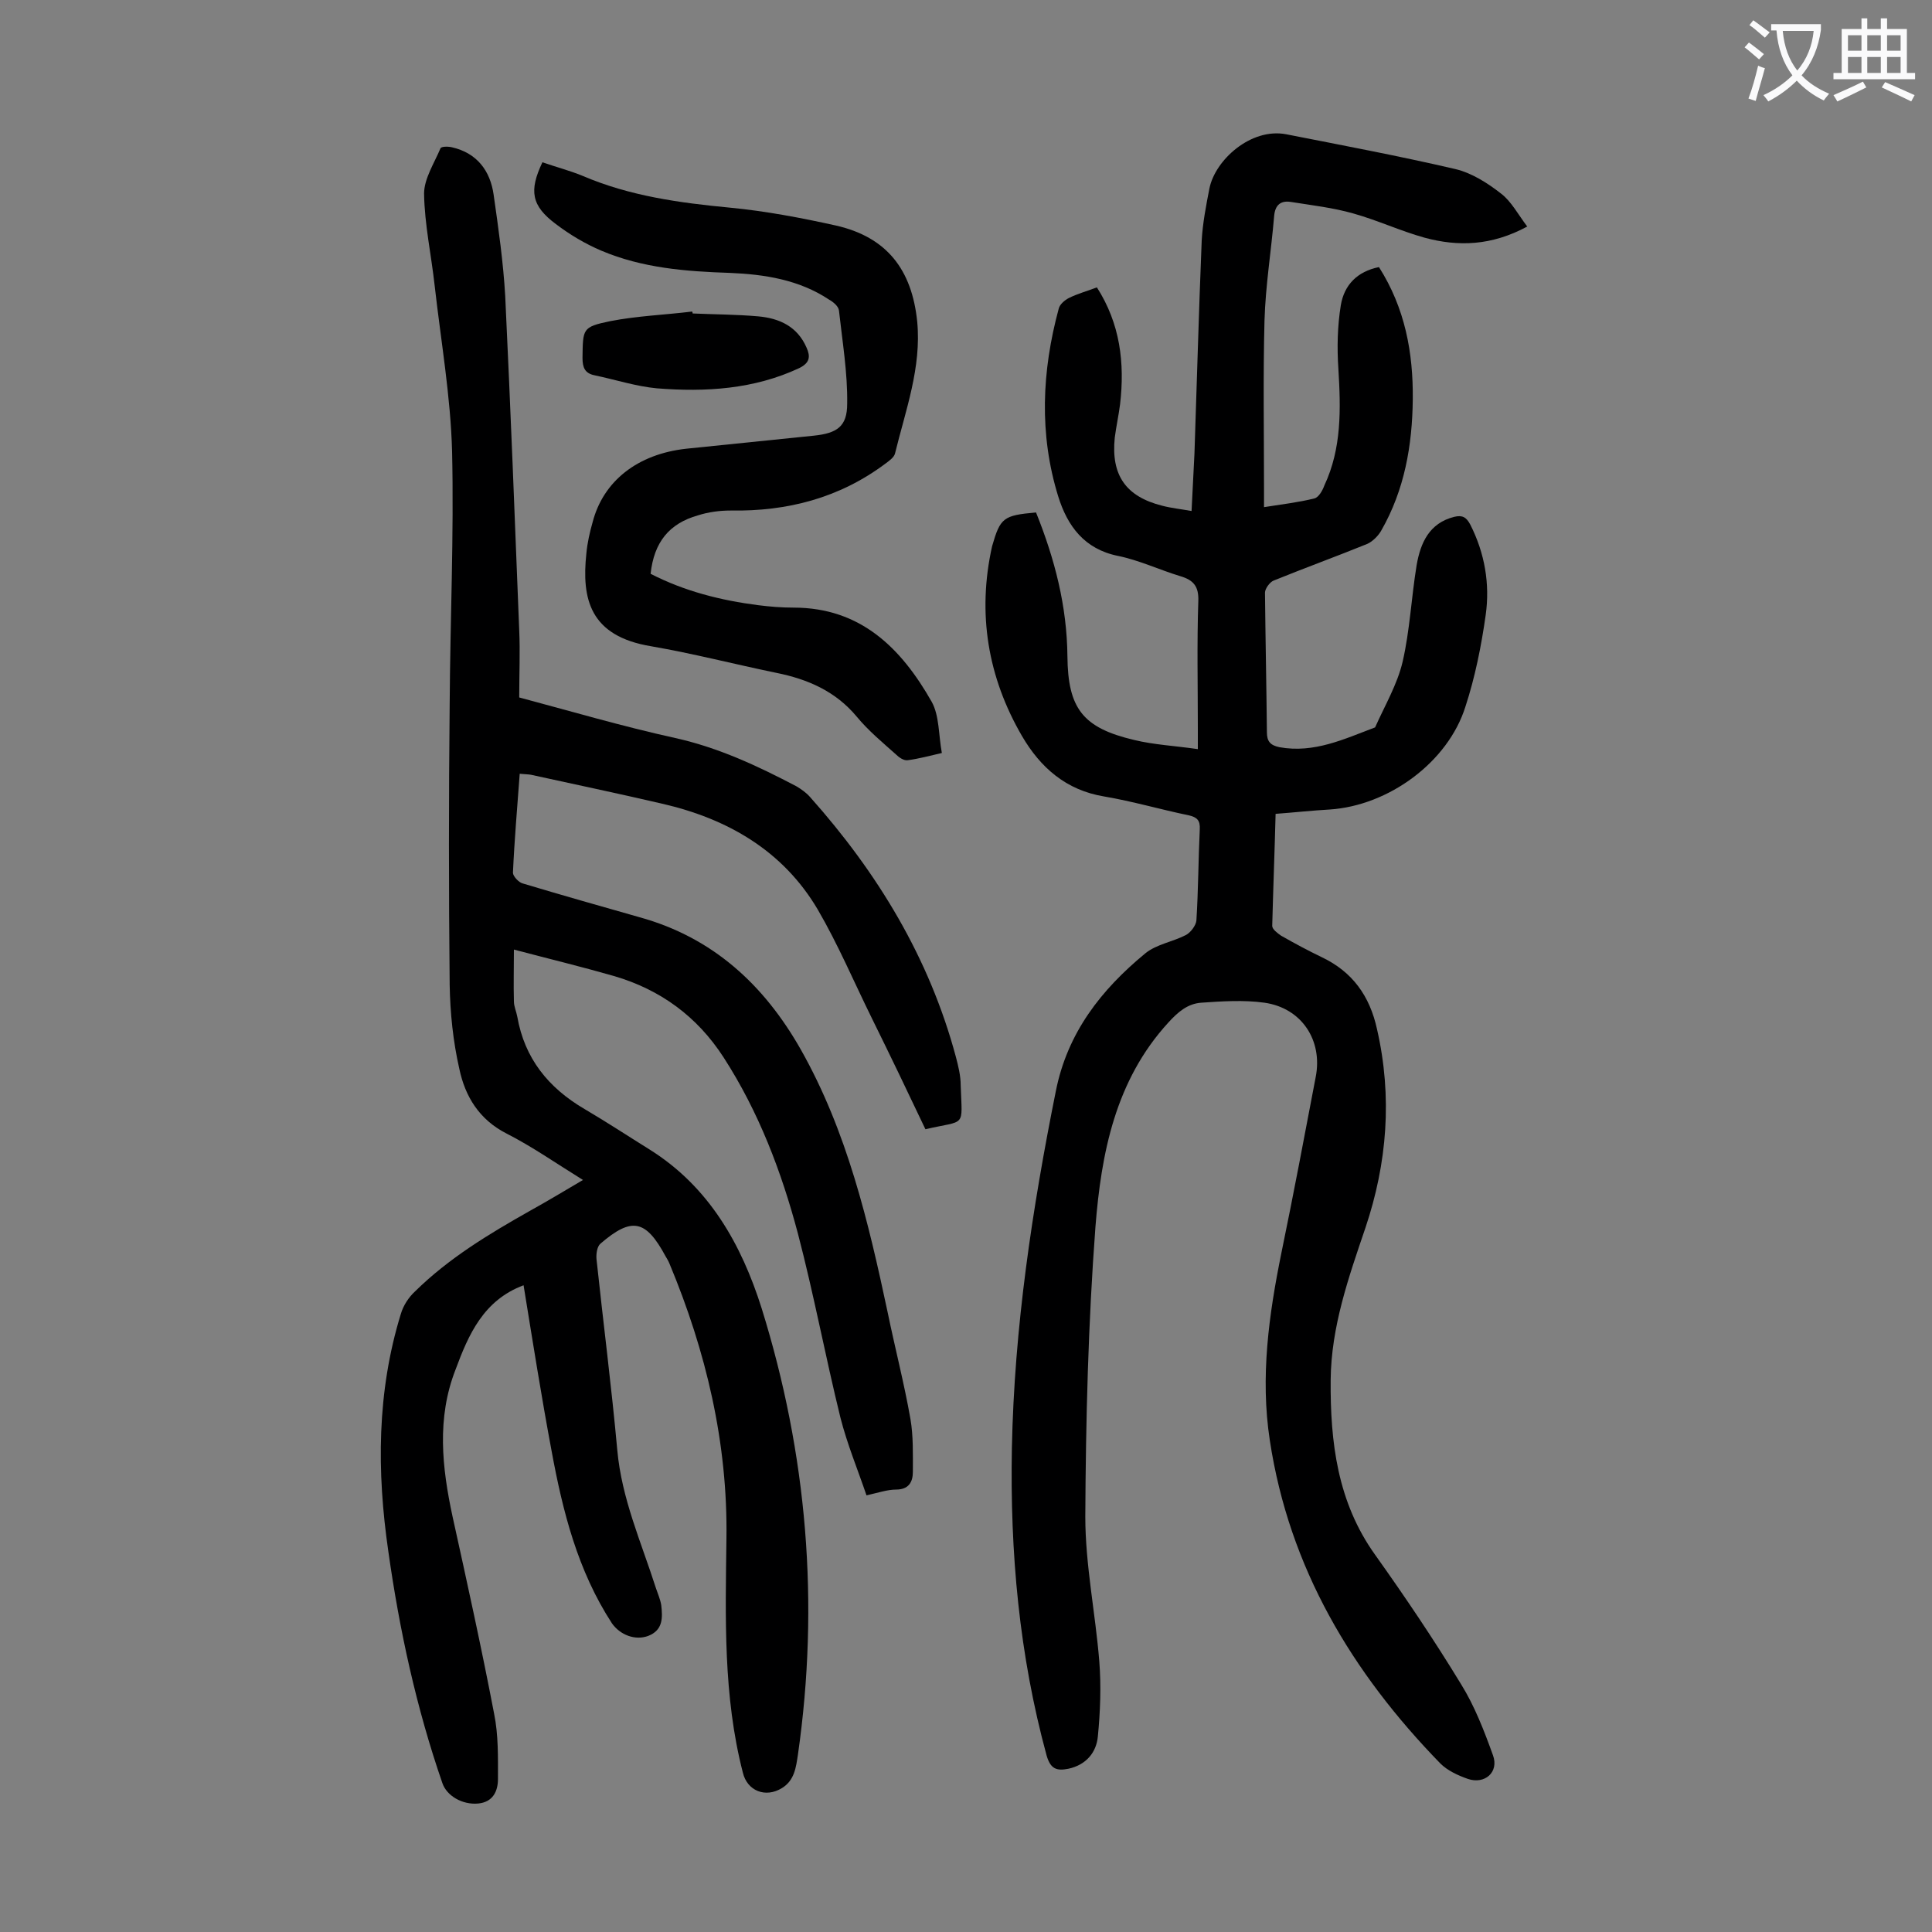
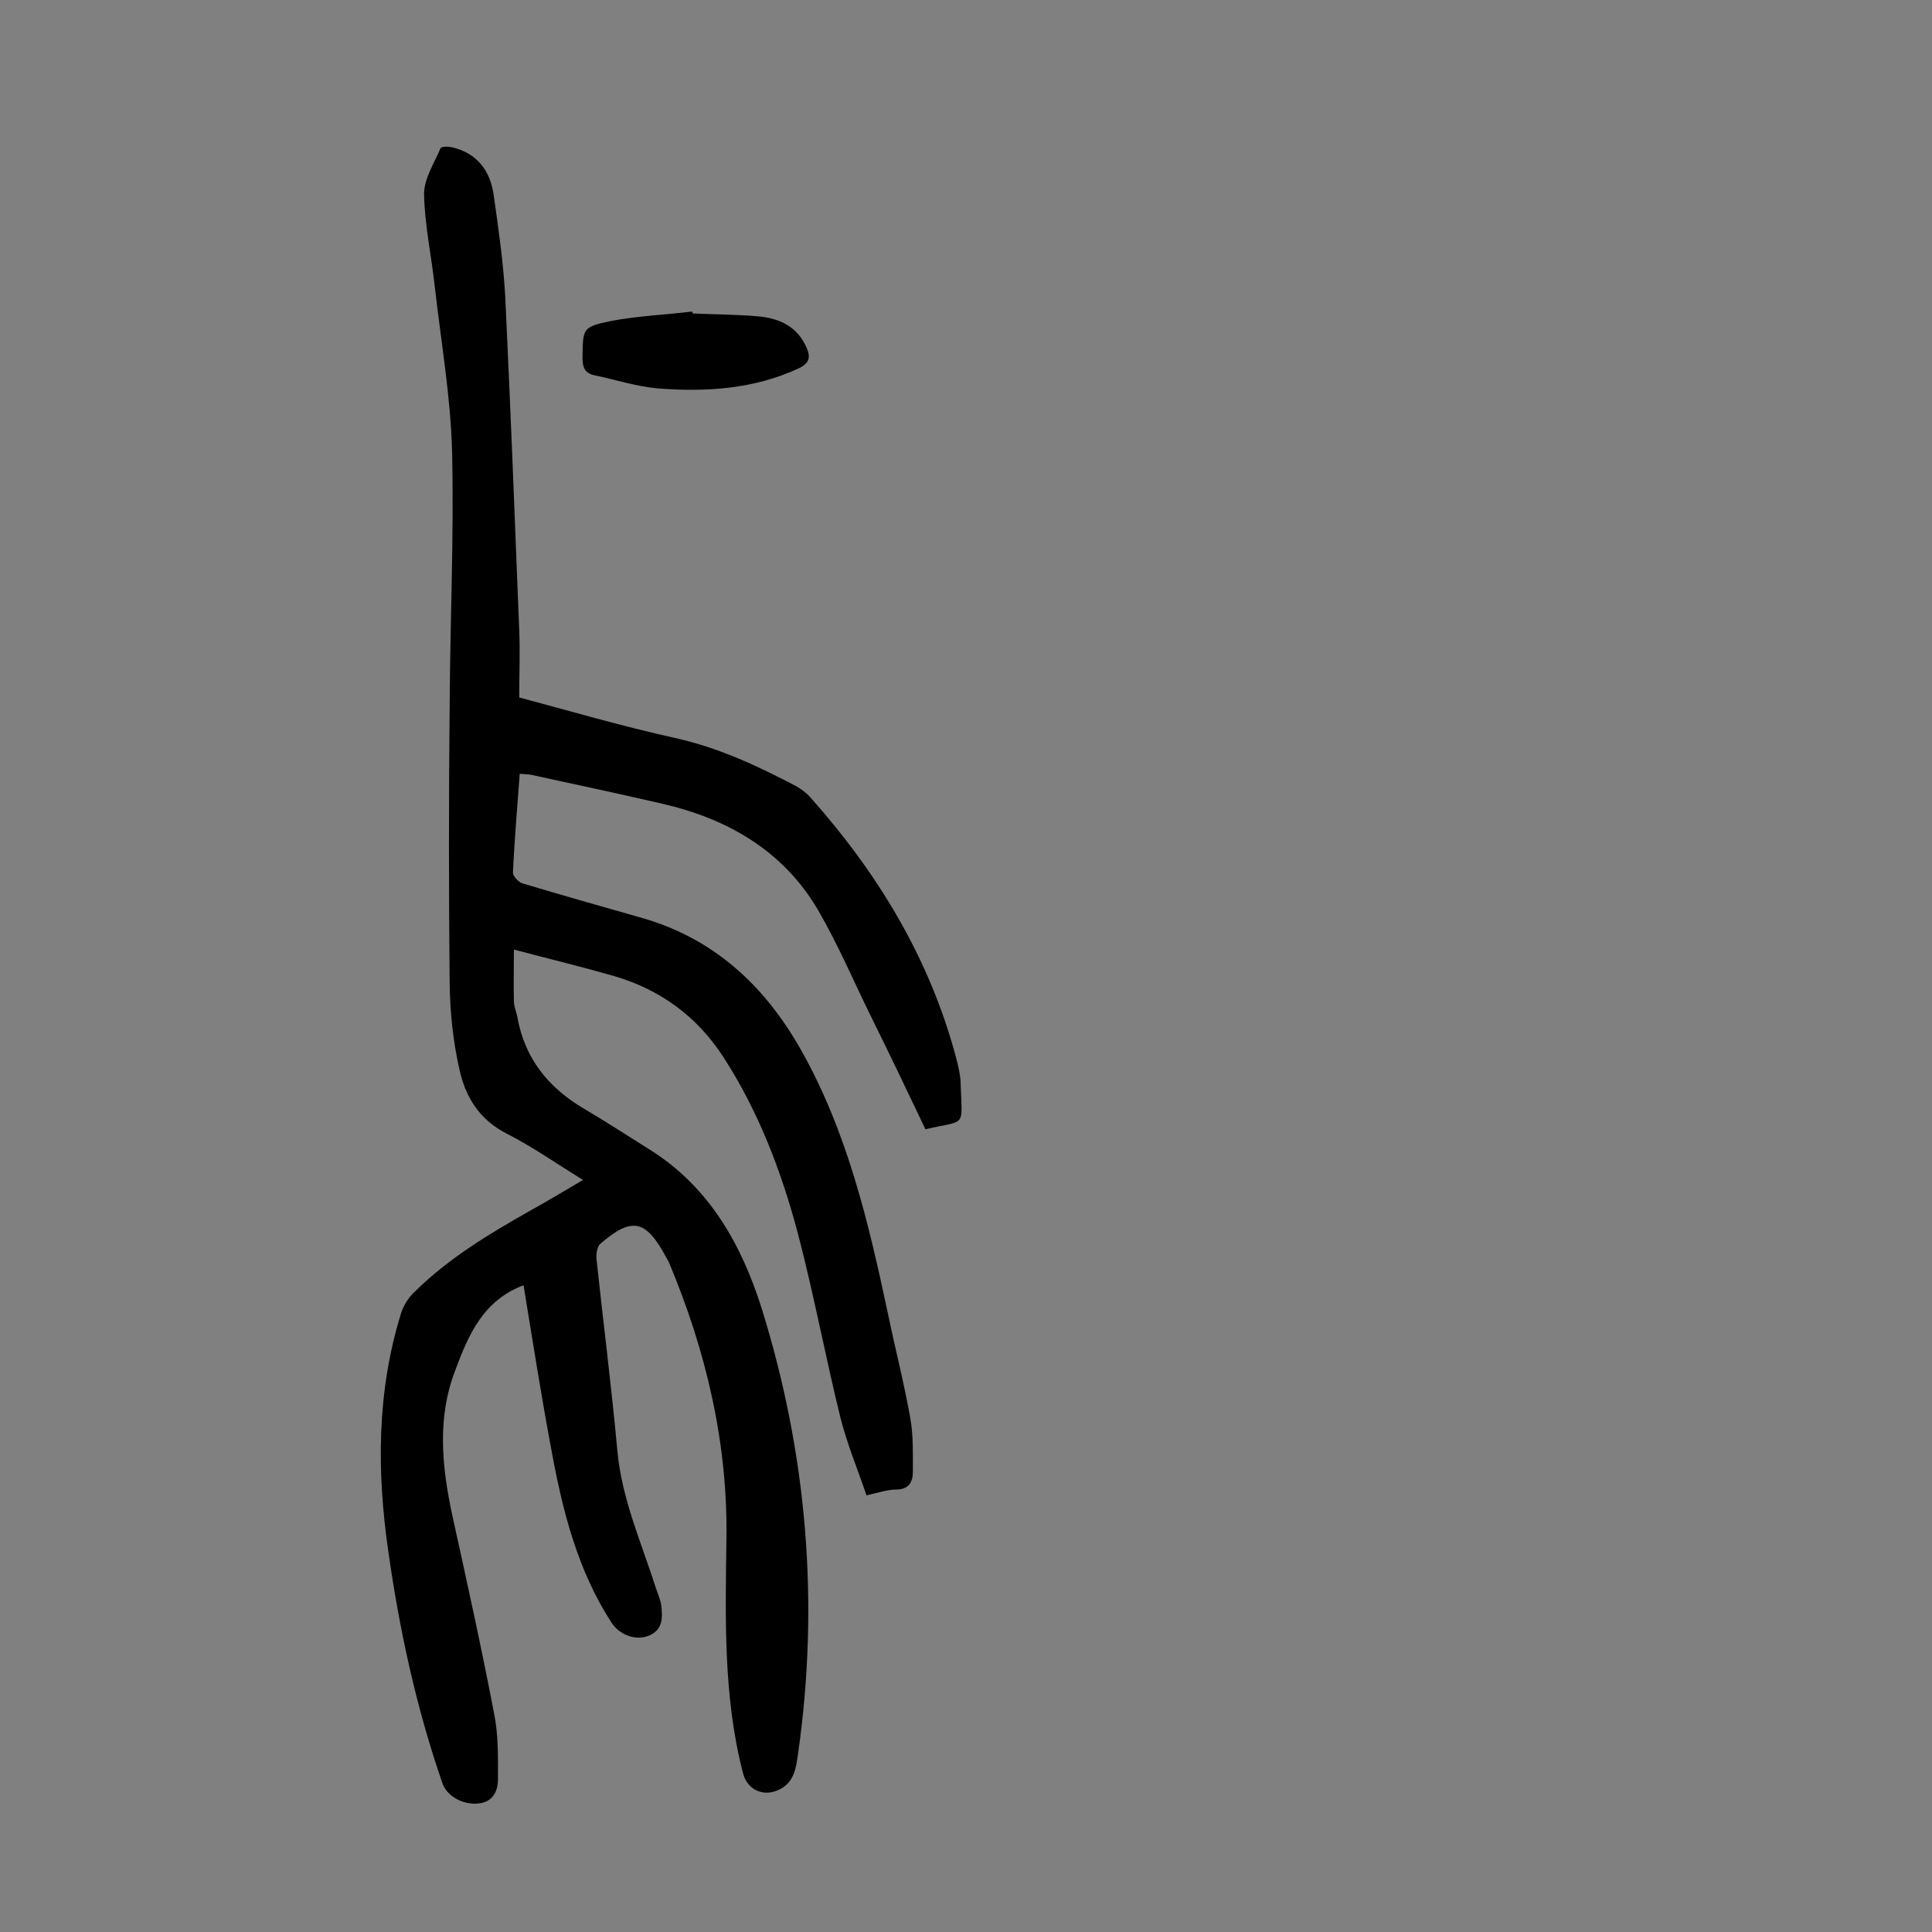
<svg xmlns="http://www.w3.org/2000/svg" enable-background="new 0 0 400 400" viewBox="0 0 400 400">
  <rect x="0" y="0" width="400" height="400" fill="#808080" stroke="none" />
  <g fill="#000001">
-     <path d="m214.5 106.1c3.9 9.7 6.4 19.4 6.5 29.8.1 10.8 3.2 14.8 13.8 17.3 4.1 1 8.4 1.2 13.2 1.9 0-1.8 0-3 0-4.2 0-8.8-.2-17.7.1-26.5.1-3-1-4.3-3.7-5.1-4.3-1.3-8.5-3.3-12.9-4.2-7-1.4-10.5-6.2-12.4-12.3-4-12.9-3.4-26 .1-38.9.2-.9 1.3-1.8 2.1-2.2 1.8-.9 3.7-1.4 5.8-2.2 4.8 7.5 5.8 15.6 4.8 24.2-.3 2.3-.8 4.6-1.1 6.9-.8 7.8 2.3 12.2 9.8 14.1 1.9.5 3.9.7 6.1 1.1.2-4.2.4-8 .6-11.9.5-14.7.9-29.4 1.5-44.1.2-3.6.9-7.2 1.6-10.8 1.2-5.9 8.6-12.6 15.9-11.2 11.7 2.3 23.4 4.5 35 7.2 3.4.8 6.7 2.9 9.5 5.1 2.1 1.6 3.5 4.3 5.4 6.8-7.4 4-14.3 4.2-21.3 2.3-5-1.4-9.7-3.6-14.7-5-4.2-1.2-8.6-1.7-13-2.4-2-.3-3.2.6-3.4 2.9-.6 7.2-1.8 14.5-2 21.7-.3 11.5-.1 23-.1 34.5v4.1c3.8-.6 7.2-1 10.4-1.8.9-.2 1.7-1.6 2.1-2.7 3.6-7.7 3.4-15.8 2.9-24.1-.3-4.4-.2-8.9.5-13.2.7-4.2 3.4-7 7.9-7.9 5.4 8.5 7.1 17.7 7 27.4-.1 9.5-1.7 18.7-6.5 27.1-.6 1.1-1.8 2.3-2.9 2.8-6.4 2.6-13 5-19.4 7.6-.8.3-1.8 1.7-1.8 2.5.1 9.6.3 19.2.4 28.9 0 1.9.7 2.7 2.6 3.1 7.2 1.3 13.4-1.7 19.8-4.1 2-4.5 4.6-8.9 5.7-13.6 1.5-6.5 1.8-13.3 2.9-20 .8-4.6 2.6-8.7 7.8-10 1.7-.4 2.5.1 3.3 1.6 3 5.9 4.1 12.3 3.2 18.7s-2.2 12.9-4.2 19c-3.6 11.5-15.9 20.5-28.1 21.3-3.6.2-7.2.6-11.2.9-.2 7.8-.5 15.5-.7 23.2 0 .7 1.1 1.5 1.8 2 2.8 1.6 5.6 3.1 8.5 4.5 6.3 3 9.9 8 11.4 14.9 3.2 14 2.1 27.7-2.4 41.1-3.5 10.3-7.1 20.5-7.2 31.5-.1 12.9 1.4 25.3 9.2 36.2 6.2 8.7 12.2 17.6 17.8 26.8 2.8 4.5 4.8 9.7 6.6 14.7 1.3 3.5-1.7 6.1-5.2 4.9-2-.7-4.2-1.7-5.7-3.2-18.3-18.8-31.3-40.5-35.3-66.9-2-13.1-.2-26 2.4-38.8 2.5-12.1 4.8-24.3 7.1-36.4 1.5-7.6-2.9-14.3-10.6-15.4-4.3-.6-8.8-.3-13.1 0-2.8.2-4.8 1.9-6.8 4.1-11 12-13.9 27.1-15.1 42.3-1.5 19.9-2 40-2.1 60 0 10 2.1 20 2.9 30 .4 5.1.2 10.4-.3 15.5-.3 3.3-2.4 5.9-6.1 6.7-2.5.5-3.7 0-4.5-2.7-5.7-20.9-7.6-42.1-7.2-63.7.5-25 4.2-49.5 9.1-73.9 2.4-12.1 9.4-21 18.5-28.5 2.3-1.9 5.7-2.4 8.4-3.8 1-.5 2.1-2 2.2-3 .4-6.3.4-12.6.7-18.9.1-1.8-.5-2.5-2.3-2.9-5.8-1.2-11.6-2.9-17.5-3.9-7.9-1.3-13.2-6-17-12.5-7.1-12.2-9.3-25.4-6.2-39.3 1.7-5.9 2.3-6.4 9.1-7z" />
    <path d="m108.4 266.1c-8.3 3.1-11.4 10.2-14.1 17.5-3.9 10-2.8 20.2-.6 30.4 3 13.6 6 27.2 8.6 40.8.9 4.4.8 9 .8 13.5 0 2.5-1 4.8-4.1 5.1-3.3.3-6.5-1.6-7.4-4.2-5.4-15.6-8.9-31.7-11.2-48-2.4-16.5-2.4-33 2.6-49.2.5-1.7 1.6-3.4 2.9-4.6 7-6.9 15.3-11.9 23.8-16.7 3.6-2 7.1-4.1 11-6.4-5.5-3.4-10.5-6.9-15.8-9.6-5.7-2.9-8.6-7.7-9.8-13.4-1.3-5.7-1.9-11.6-2-17.4-.2-19.3-.2-38.7 0-58 .1-17.5.9-35 .5-52.4-.3-11.4-2.3-22.8-3.6-34.3-.7-6.4-2.1-12.7-2.2-19.1 0-3.1 2.1-6.3 3.4-9.4.2-.4 1.6-.4 2.4-.2 5.2 1.2 7.9 4.9 8.6 9.8 1 7 2 14 2.4 21 1.1 23.1 2 46.2 2.9 69.2.2 4.5 0 9 0 13.9 10.5 2.8 21.4 6 32.3 8.4 9 2 17.1 5.8 25.1 10 1 .6 2 1.3 2.8 2.2 14 15.7 24.7 33.3 30.2 53.8.5 1.9 1 3.9 1 5.9.3 9 1.2 7.1-7.3 9.1-3.6-7.6-7.3-15.3-11.1-23-3.7-7.5-7-15.3-11.2-22.5-7.2-12.2-18.7-18.8-32.2-21.9-9-2.1-18.1-4-27.2-6-.6-.1-1.3-.1-2.3-.2-.5 6.9-1.1 13.7-1.4 20.5 0 .7 1.2 2 2 2.2 8 2.4 16.1 4.7 24.2 7 15.2 4.2 25.8 14 33.4 27.4 9.6 17 14 35.7 18 54.5 1.5 7.3 3.4 14.6 4.7 22 .6 3.5.5 7.2.5 10.9 0 2.2-.9 3.7-3.5 3.7-1.7 0-3.5.6-6.1 1.2-1.8-5.3-4-10.6-5.4-16.1-3.1-12.6-5.5-25.5-8.8-38.1-3.4-12.8-8.1-25.2-15.4-36.5-5.5-8.5-13.1-14-22.6-16.8-6.6-1.9-13.2-3.5-20.8-5.5 0 3.8-.1 7.3 0 10.7 0 1.1.5 2.1.7 3.2 1.5 8.6 6.4 14.7 13.9 19.1 4.6 2.7 9 5.6 13.5 8.4 12.3 7.7 19 19.6 23.2 32.9 9.4 30.2 12 61 7.5 92.4-.4 2.6-.7 5.3-3.3 6.9-3.4 2.1-7.2.6-8.1-3.2-4.1-15.9-3.6-32.2-3.4-48.4.3-19.8-4.2-38.8-11.8-57-.2-.5-.5-1-.8-1.5-4.1-7.6-7-8.2-13.5-2.6-.7.6-.9 2.2-.8 3.2 1.4 13.2 3.1 26.3 4.3 39.5.9 10.1 5 19.2 8 28.6.4 1.2.9 2.3 1.1 3.5.3 2.6.4 5.2-2.7 6.4-2.7 1-5.8-.2-7.5-2.6-7.1-10.9-10.2-23.2-12.5-35.7-2.1-11.2-3.9-22.6-5.8-34.3z" />
-     <path d="m112.3 33.6c2.9 1 5.6 1.7 8.3 2.8 9.8 4.2 20.1 5.6 30.6 6.6 7.3.7 14.7 2.1 21.9 3.7 10.5 2.4 15.7 9.1 16.8 19.9.9 9.5-2.4 18.3-4.6 27.3-.2.8-1.2 1.5-2 2.1-9.5 7.1-20.3 9.9-32 9.7-2.3 0-4.6.3-6.8 1-6 1.7-9.1 5.6-9.8 12.1 7 3.6 14.5 5.5 22.3 6.5 2.4.3 4.8.5 7.3.5 13.9 0 22.3 8.4 28.6 19.5 1.6 2.9 1.4 6.8 2.1 10.6-2.6.6-4.8 1.2-7.1 1.5-.8.1-1.8-.6-2.4-1.2-2.8-2.5-5.7-4.9-8.1-7.8-4.4-5.3-10.2-7.8-16.7-9.1-8.7-1.8-17.2-4-25.9-5.5-12.7-2.1-14.4-9.8-13.4-19.2.2-2.2.7-4.4 1.3-6.5 2.2-8.5 9.3-14.1 19.4-15.2l26.4-2.7c4.8-.5 6.9-1.9 6.9-6.6.1-6.4-1-12.9-1.7-19.3-.1-.9-1.2-1.8-2.1-2.3-6.2-4.1-13.3-5.2-20.5-5.5-9.1-.3-18.1-1-26.6-4.6-3.3-1.4-6.5-3.3-9.4-5.5-5.1-3.8-5.6-6.9-2.8-12.8z" />
    <path d="m143.4 64.9c4.5.2 9.1.2 13.6.6 4.4.4 8.1 2.1 10 6.5.8 1.8.7 3.1-1.5 4.2-9.4 4.4-19.4 5-29.5 4.2-4.3-.4-8.6-1.8-12.9-2.7-2-.4-2.5-1.6-2.5-3.6.1-6-.1-6.4 5.7-7.6 5.6-1.1 11.3-1.3 17-2 .1.2.1.3.1.4z" />
  </g>
-   <path d="m362.1 8.8c1.1.8 2.1 1.6 3.1 2.4l-1 1.1c-1.3-1.1-2.3-2-3-2.5zm1.9 4.8c.5.2.9.4 1.4.5-.6 2.3-1.3 4.5-1.9 6.8l-1.5-.5c.8-2.1 1.4-4.3 2-6.8zm-1-9.4c1.3.9 2.4 1.8 3.4 2.5l-1 1.1c-1.4-1.2-2.4-2.1-3.2-2.6zm3.7 2.2v-1.4h10.3v1.2c-.5 3.6-1.8 6.8-4 9.4 1.5 1.6 3.4 2.8 5.7 3.8-.3.4-.7.8-1.1 1.4-2.3-1.1-4.1-2.5-5.6-4.1-1.6 1.6-3.6 3.1-5.9 4.3-.3-.5-.7-.9-1-1.3 2.4-1.1 4.4-2.5 6-4.1-1.9-2.5-3-5.6-3.3-9.3h-1.1zm8.8 0h-6.4c.3 3.3 1.3 6 3 8.2 2-2.3 3.1-5.1 3.4-8.2z" fill="#fafafb" />
-   <path d="m385.3 3.8h1.3v2.2h2.8v-2.2h1.3v2.2h4.1v9.1h1.7v1.3h-16.9v-1.3h1.7v-9.1h4.1v-2.2zm.4 13.1.7 1.2c-1.8.9-3.8 1.9-6 2.9-.2-.4-.5-.8-.8-1.3 2.3-1 4.3-1.9 6.1-2.8zm-3.1-6.4h2.8v-3.2h-2.8zm0 4.6h2.8v-3.3h-2.8zm4-4.6h2.8v-3.2h-2.8zm0 4.6h2.8v-3.3h-2.8zm3.7 1.9c2.1.9 4.1 1.8 6.1 2.7l-.7 1.3c-2.2-1.1-4.2-2-6.1-2.9zm3.2-9.7h-2.8v3.2h2.8zm-2.8 7.8h2.8v-3.3h-2.8z" fill="#fafafb" />
</svg>